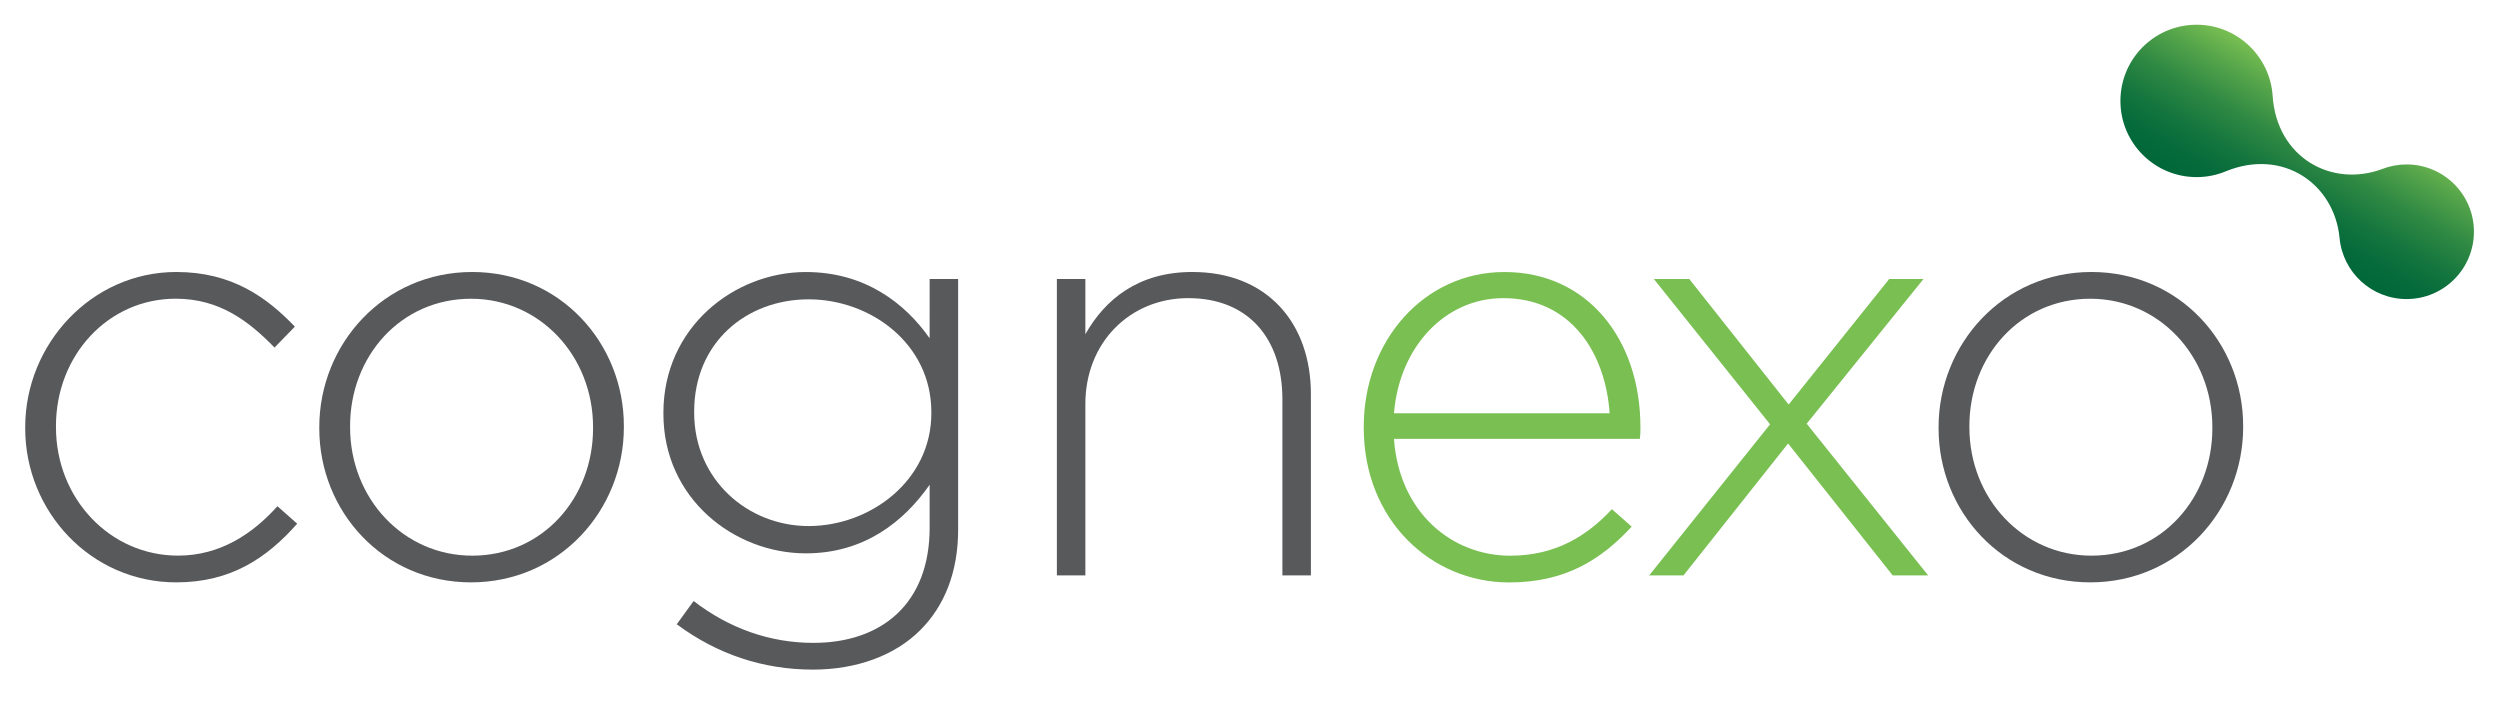
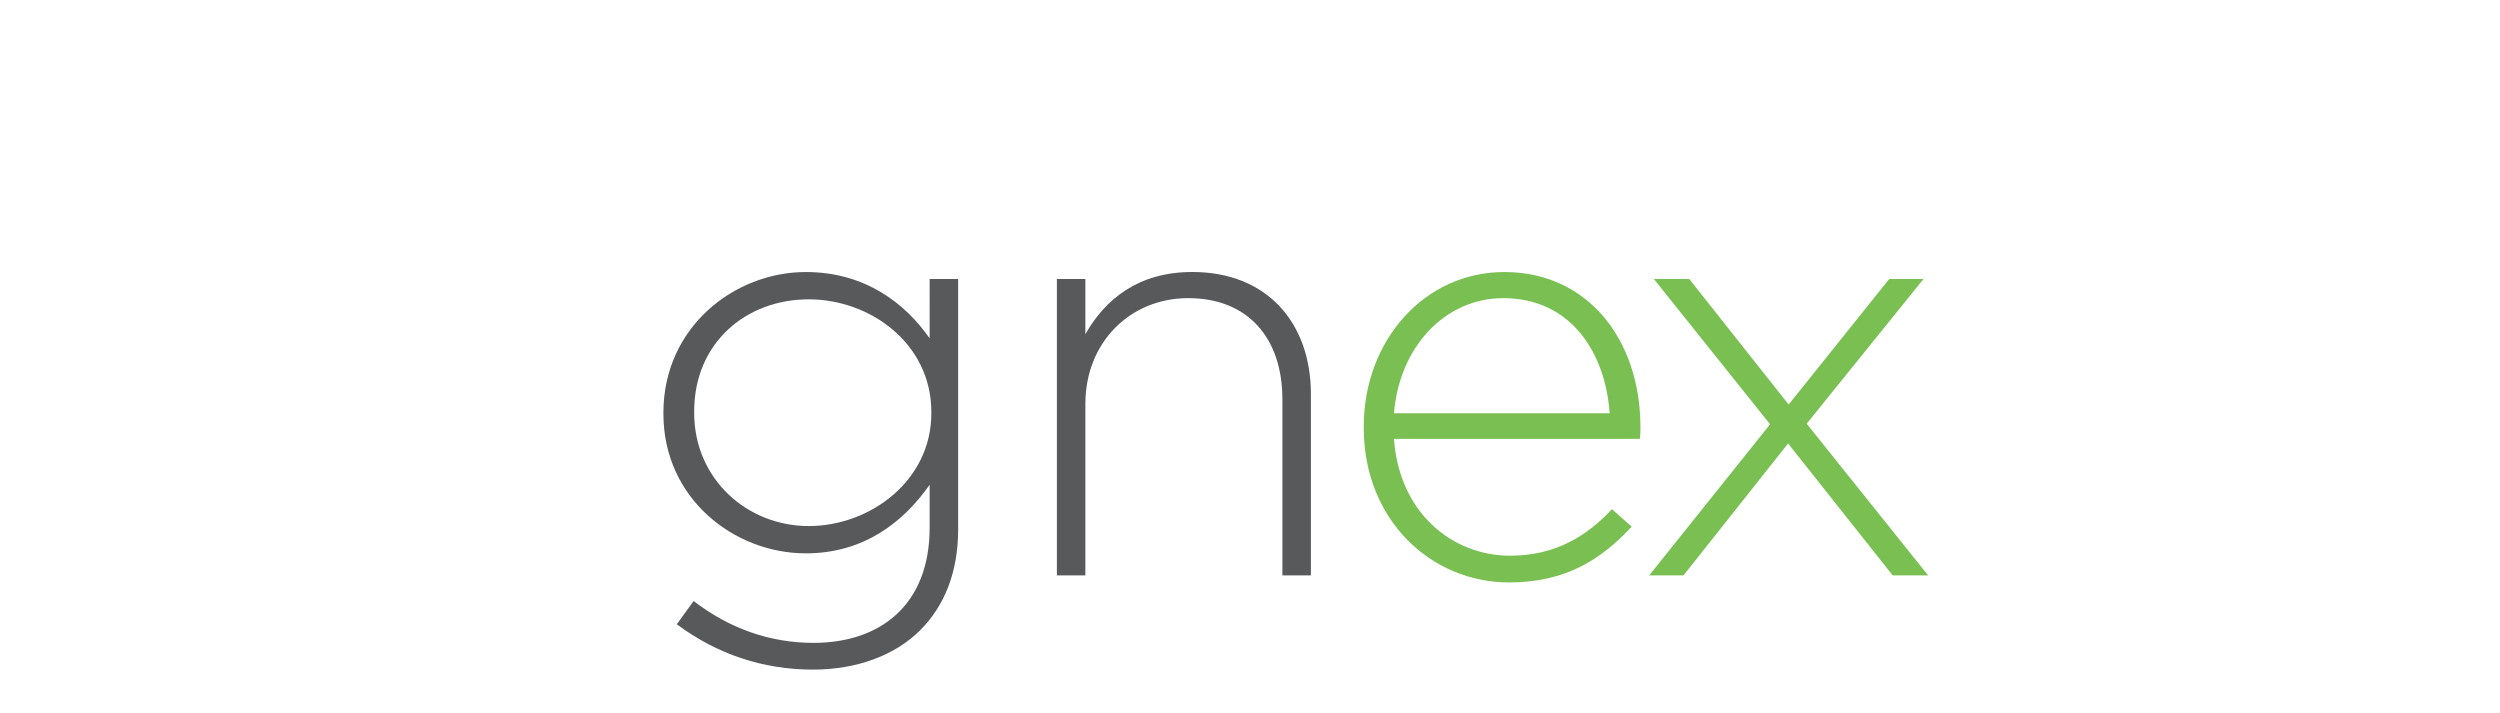
<svg xmlns="http://www.w3.org/2000/svg" version="1.1" id="Layer_1" x="0px" y="0px" viewBox="0 0 628.98 179.33" style="enable-background:new 0 0 628.98 179.33;" xml:space="preserve">
  <style type="text/css">
	.st0{fill:#58595B;}
	.st1{fill:#79BF52;}
	.st2{fill:url(#SVGID_1_);}
	.st3{fill:#FFFFFF;}
	.st4{fill:url(#SVGID_00000102502745032728369910000002003752639923083146_);}
</style>
  <g>
    <g>
      <path class="st0" d="M265.9,70.19h7.17v13.89c4.97-8.78,13.31-15.65,26.91-15.65c18.86,0,29.83,12.87,29.83,30.71v45.63h-7.17    v-44.31c0-15.36-8.63-25.45-23.69-25.45c-14.62,0-25.88,11.12-25.88,26.62v43.14h-7.17V70.19z" />
      <path class="st1" d="M343.11,107.63v-0.29c0-21.64,15.21-38.9,35.39-38.9c20.91,0,34.22,16.96,34.22,39.05    c0,1.32,0,1.76-0.15,2.93h-61.86c1.32,18.57,14.62,29.39,29.25,29.39c11.55,0,19.45-5.12,25.59-11.7l4.97,4.39    c-7.6,8.19-16.53,14.04-30.86,14.04C360.07,146.52,343.11,130.88,343.11,107.63z M404.97,103.97    c-1.02-15.06-9.65-28.96-26.76-28.96c-14.77,0-26.18,12.43-27.49,28.96H404.97z" />
      <path class="st1" d="M450.01,101.78l25.3-31.59h8.63l-29.39,36.41l30.56,38.17h-8.92l-26.32-33.2l-26.32,33.2h-8.63l30.42-38.02    l-29.25-36.56H425L450.01,101.78z" />
-       <path class="st0" d="M487.73,107.77v-0.29c0-20.91,16.23-39.05,38.46-39.05c22.08,0,38.17,17.84,38.17,38.75v0.29    c0,20.91-16.23,39.05-38.46,39.05C503.82,146.52,487.73,128.68,487.73,107.77z M556.61,107.77v-0.29    c0-17.99-13.45-32.32-30.71-32.32c-17.69,0-30.42,14.48-30.42,32.03v0.29c0,17.99,13.45,32.32,30.71,32.32    C543.89,139.8,556.61,125.32,556.61,107.77z" />
    </g>
  </g>
  <g>
    <g>
-       <path class="st0" d="M6.34,107.77v-0.29c0-20.91,16.67-39.05,38.02-39.05c14.04,0,22.81,6.43,29.83,13.75l-5.12,5.26    c-6.43-6.58-13.75-12.29-24.86-12.29c-16.96,0-30.13,14.19-30.13,32.03v0.29c0,17.99,13.6,32.32,30.71,32.32    c10.53,0,18.72-5.41,25.01-12.43l4.97,4.39c-7.61,8.63-16.67,14.77-30.42,14.77C22.86,146.52,6.34,128.68,6.34,107.77z" />
-       <path class="st0" d="M80.33,107.77v-0.29c0-20.91,16.23-39.05,38.46-39.05c22.08,0,38.17,17.84,38.17,38.75v0.29    c0,20.91-16.23,39.05-38.46,39.05C96.42,146.52,80.33,128.68,80.33,107.77z M149.21,107.77v-0.29c0-17.99-13.45-32.32-30.71-32.32    c-17.69,0-30.42,14.48-30.42,32.03v0.29c0,17.99,13.45,32.32,30.71,32.32C136.49,139.8,149.21,125.32,149.21,107.77z" />
      <path class="st0" d="M170.27,157.06l4.24-5.85c8.92,6.87,19.16,10.53,30.13,10.53c17.11,0,29.25-9.8,29.25-28.96v-10.82    c-6.44,9.21-16.38,17.26-31.15,17.26c-17.99,0-35.83-13.75-35.83-35.1v-0.29c0-21.5,17.84-35.39,35.83-35.39    c14.92,0,25.01,7.9,31.15,16.67V70.19h7.17v63.03c0,10.82-3.51,19.3-9.51,25.3c-6.43,6.44-16.09,9.95-27.05,9.95    C192.05,168.46,180.5,164.66,170.27,157.06z M234.32,103.97v-0.29c0-17.26-15.36-28.37-30.86-28.37    c-15.65,0-28.81,10.82-28.81,28.23v0.29c0,16.82,13.45,28.52,28.81,28.52C218.96,132.34,234.32,120.93,234.32,103.97z" />
    </g>
  </g>
  <linearGradient id="SVGID_1_" gradientUnits="userSpaceOnUse" x1="569.039" y1="56.998" x2="588.215" y2="23.785">
    <stop offset="0" style="stop-color:#00673A" />
    <stop offset="0.154" style="stop-color:#056B3B" />
    <stop offset="0.348" style="stop-color:#15763E" />
    <stop offset="0.564" style="stop-color:#2F8943" />
    <stop offset="0.794" style="stop-color:#53A34A" />
    <stop offset="1" style="stop-color:#79BF52" />
  </linearGradient>
-   <path class="st2" d="M605.49,41.37c-2.12,0-4.15,0.39-6.02,1.11c-12.86,4.84-26.66-2.83-27.69-18.35l0,0.01  c-0.65-10-8.96-17.92-19.13-17.92c-10.59,0-19.17,8.58-19.17,19.17c0,10.59,8.58,19.17,19.17,19.17c2.63,0,5.14-0.53,7.42-1.49  c14.35-5.82,27.25,3.2,28.55,16.84v0c0.81,8.6,8.05,15.33,16.86,15.33c9.35,0,16.94-7.59,16.94-16.94  C622.43,48.95,614.84,41.37,605.49,41.37" />
</svg>